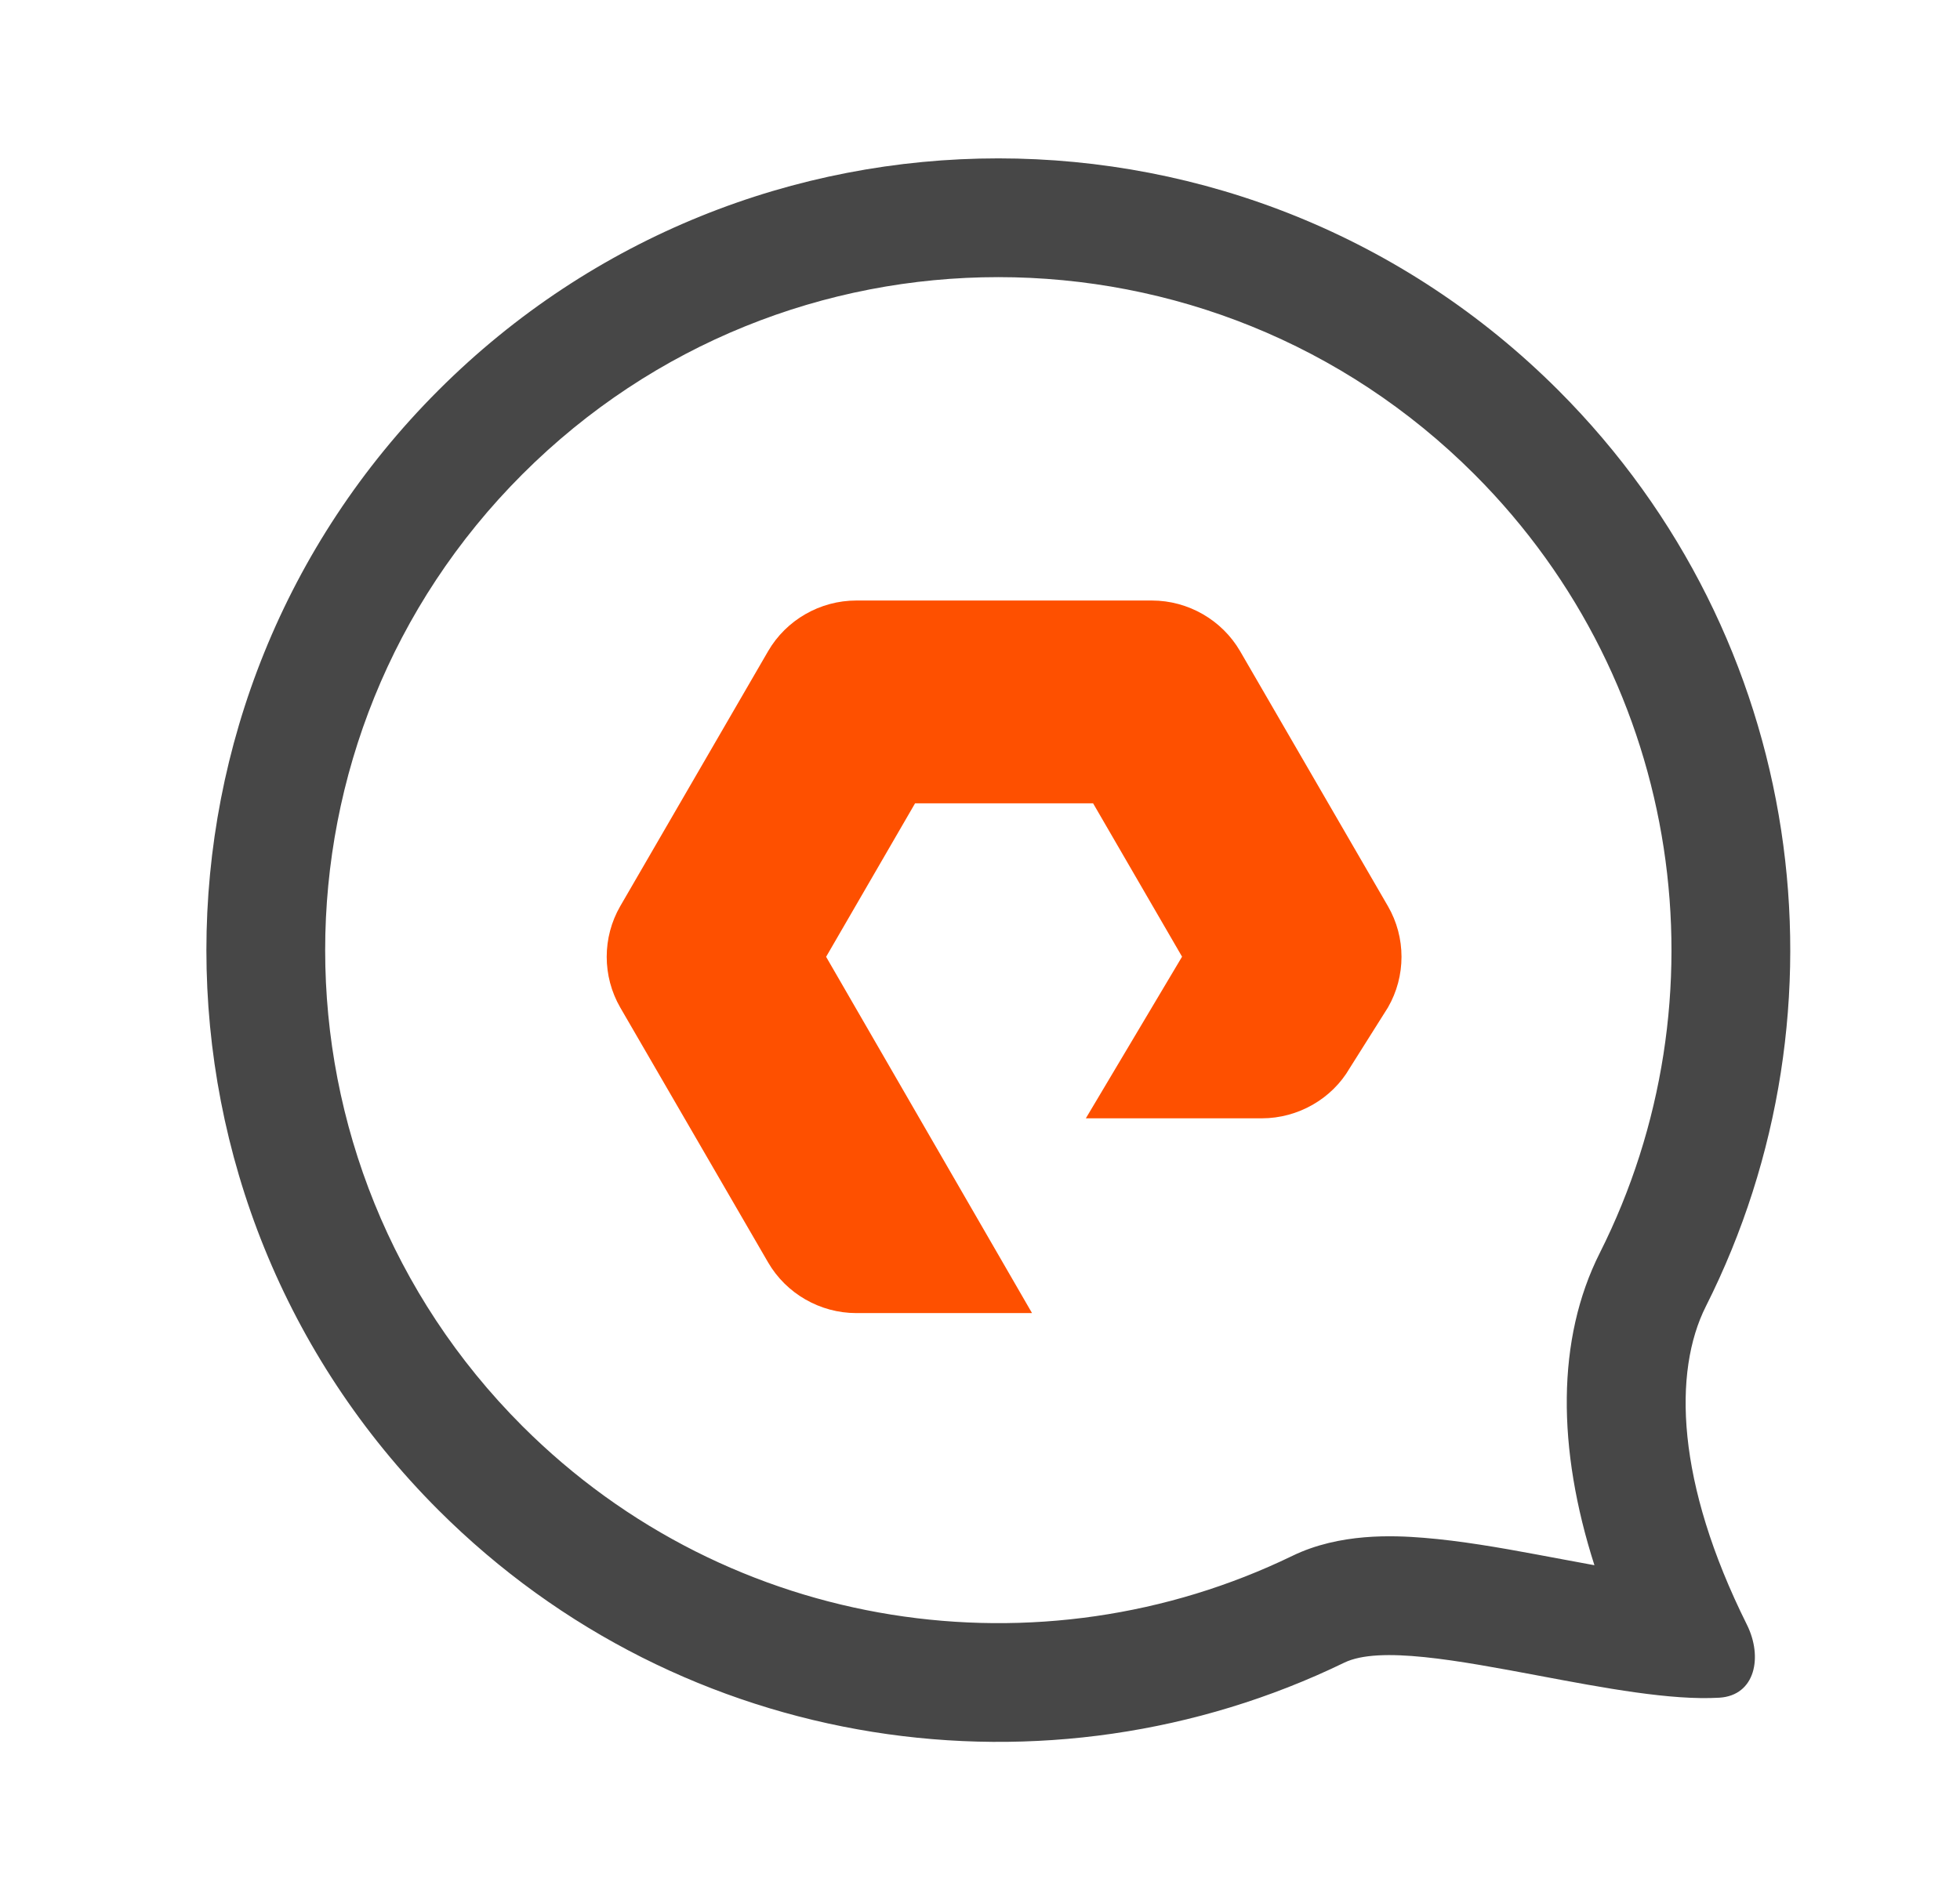
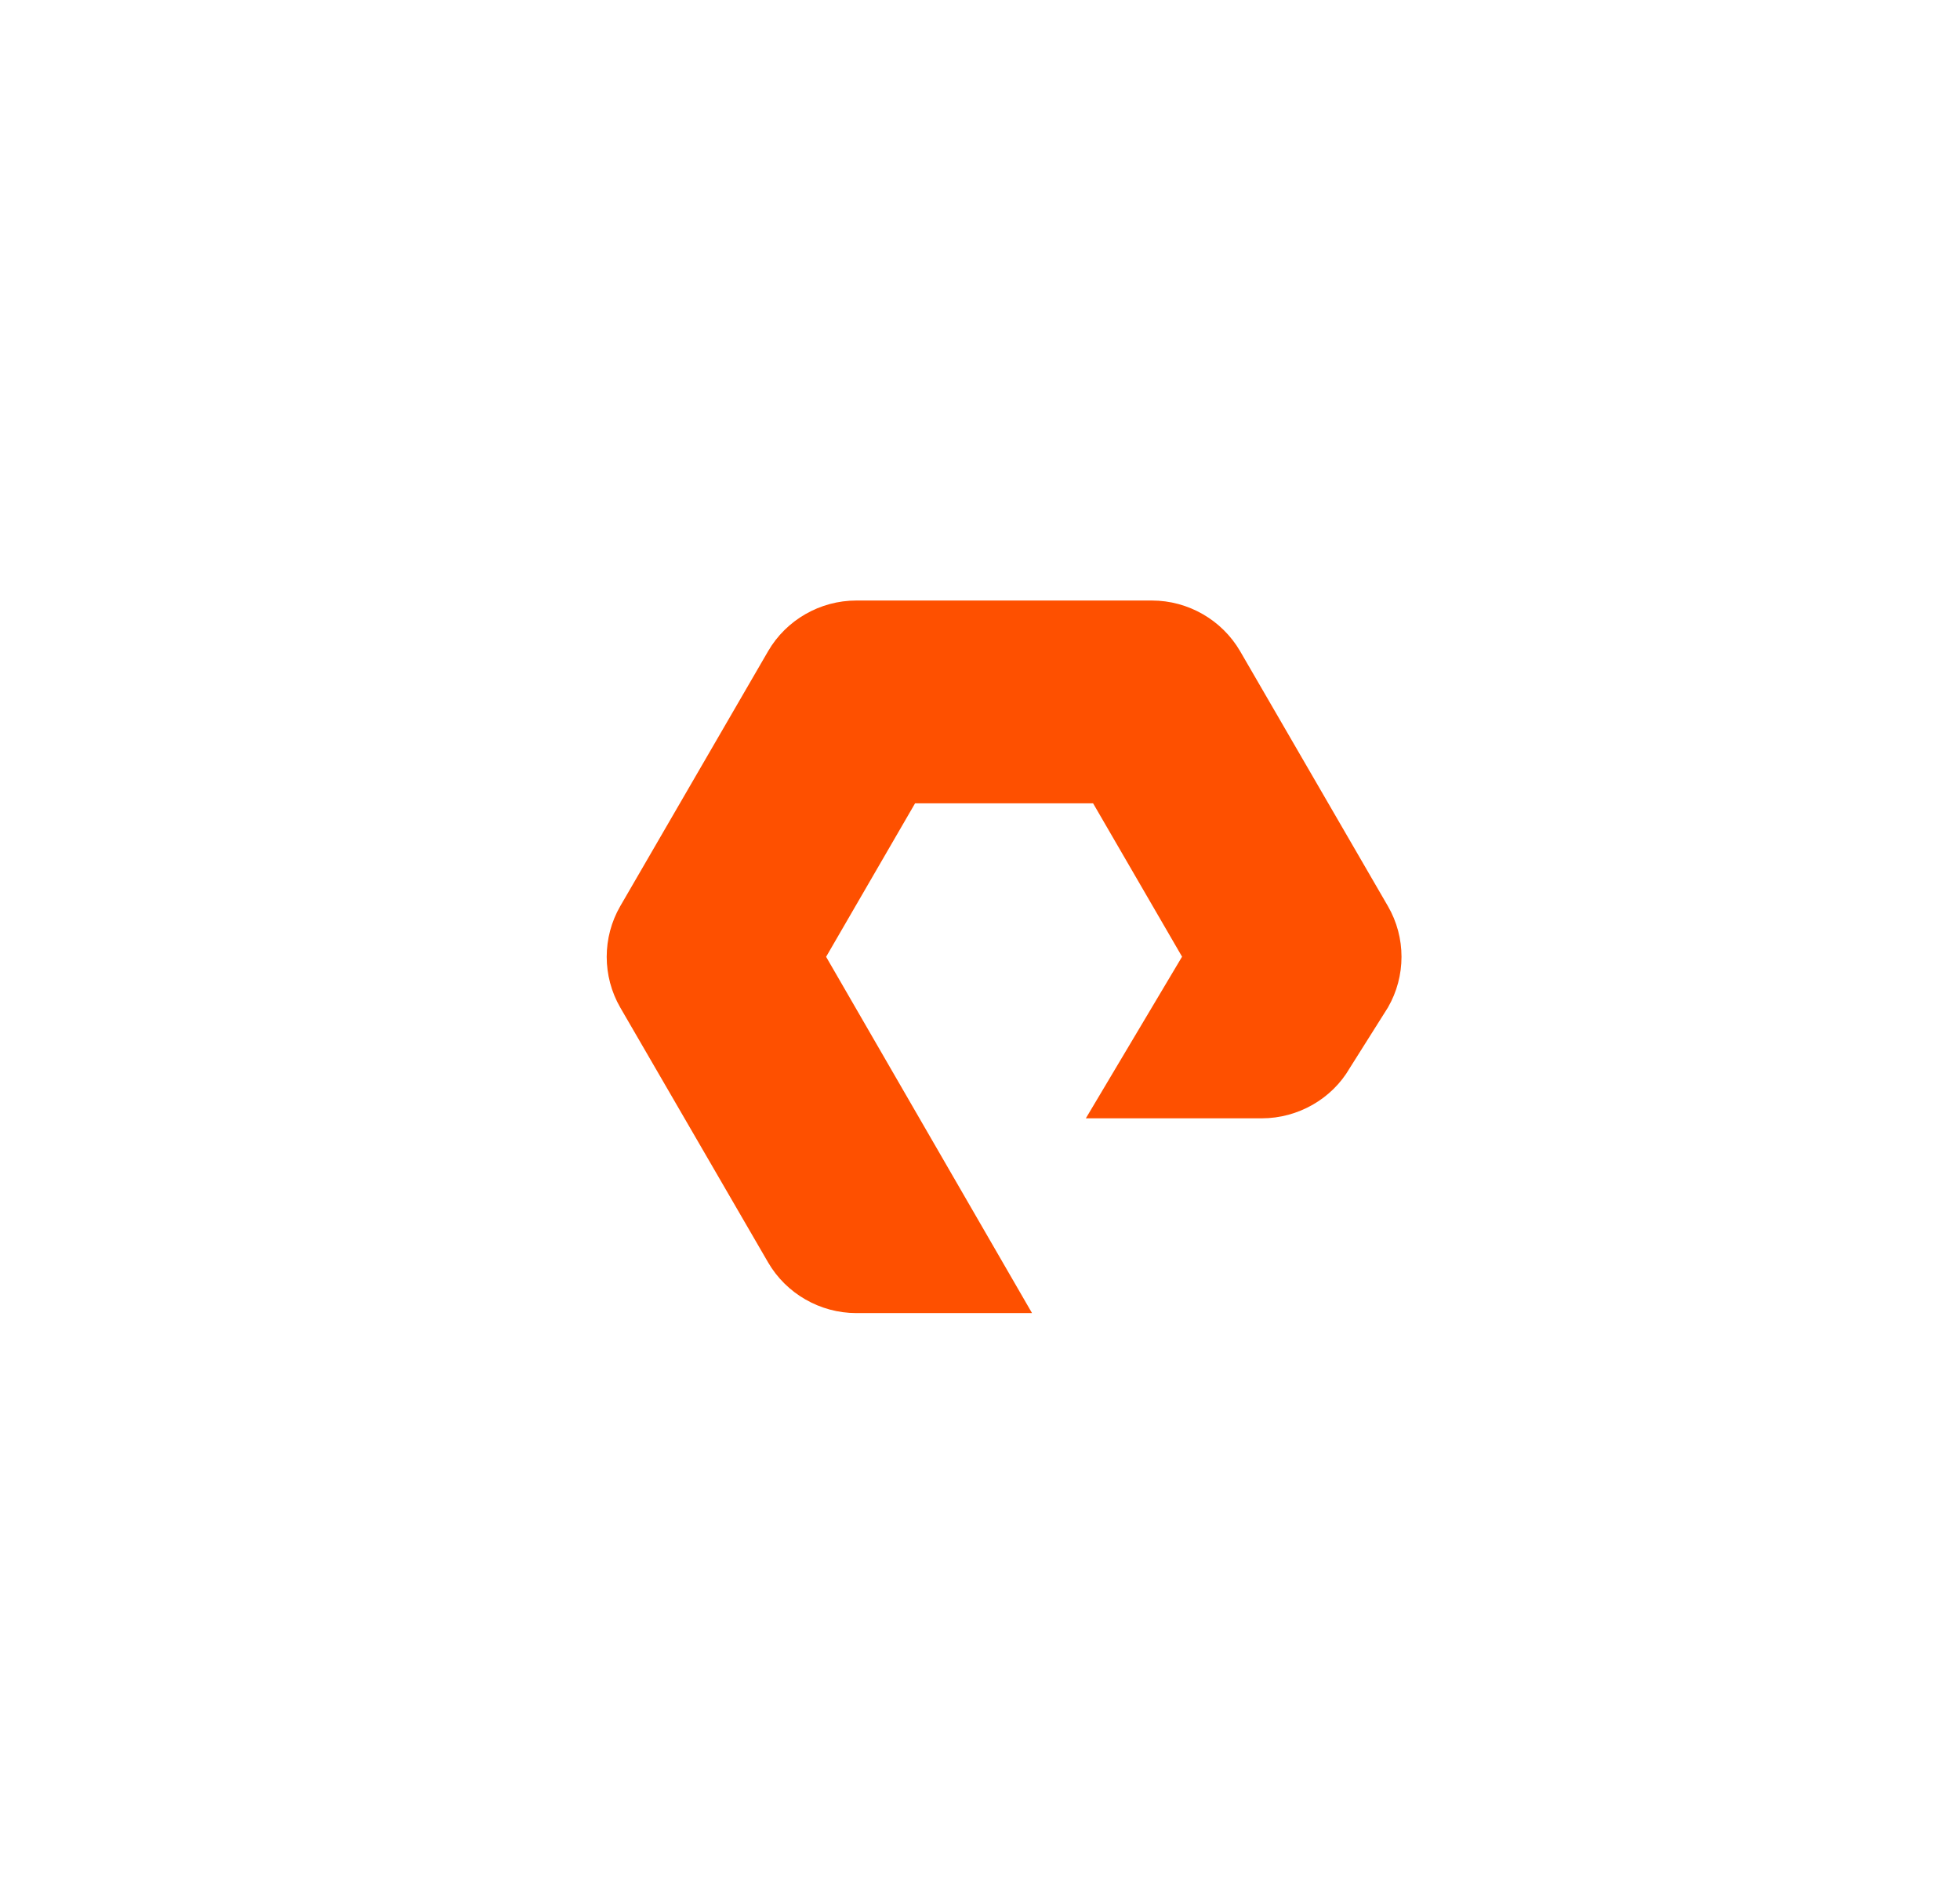
<svg xmlns="http://www.w3.org/2000/svg" width="33" height="32" viewBox="0 0 33 32" fill="none">
-   <path fill-rule="evenodd" clip-rule="evenodd" d="M16.808 4.667C13.904 4.667 11.009 5.773 8.795 7.987C4.368 12.414 4.368 19.588 8.795 24.016C12.3 27.519 17.533 28.251 21.76 26.201C22.555 25.815 23.457 25.856 23.968 25.897C24.583 25.946 25.261 26.064 25.866 26.177C26.018 26.205 26.166 26.232 26.311 26.26C26.494 26.294 26.671 26.327 26.845 26.359C26.216 24.394 26.203 22.554 26.935 21.101C29.076 16.849 28.368 11.534 24.824 7.987C22.61 5.773 19.712 4.667 16.808 4.667ZM26.238 6.573C30.411 10.748 31.239 17.001 28.721 22C28.167 23.102 28.217 24.962 29.412 27.36C29.683 27.904 29.554 28.553 28.948 28.59C28.137 28.638 27.012 28.427 25.918 28.221C24.546 27.963 23.222 27.714 22.633 28C17.663 30.411 11.508 29.554 7.381 25.43C2.173 20.222 2.173 11.781 7.381 6.573C9.985 3.969 13.395 2.667 16.808 2.667C20.221 2.667 23.634 3.969 26.238 6.573Z" fill="#474747" />
  <path fill-rule="evenodd" clip-rule="evenodd" d="M17.376 22.113H14.418C13.807 22.113 13.237 21.785 12.932 21.259L10.443 16.967C10.139 16.44 10.139 15.786 10.443 15.26L12.932 10.967C13.237 10.441 13.806 10.113 14.418 10.113H19.394C20.005 10.113 20.574 10.441 20.88 10.967L23.368 15.26C23.673 15.786 23.673 16.44 23.368 16.967L22.724 17.989C22.425 18.505 21.855 18.833 21.244 18.833H18.282L19.902 16.111L18.404 13.528H15.407L13.909 16.113L17.376 22.113Z" fill="#FE5000" />
</svg>